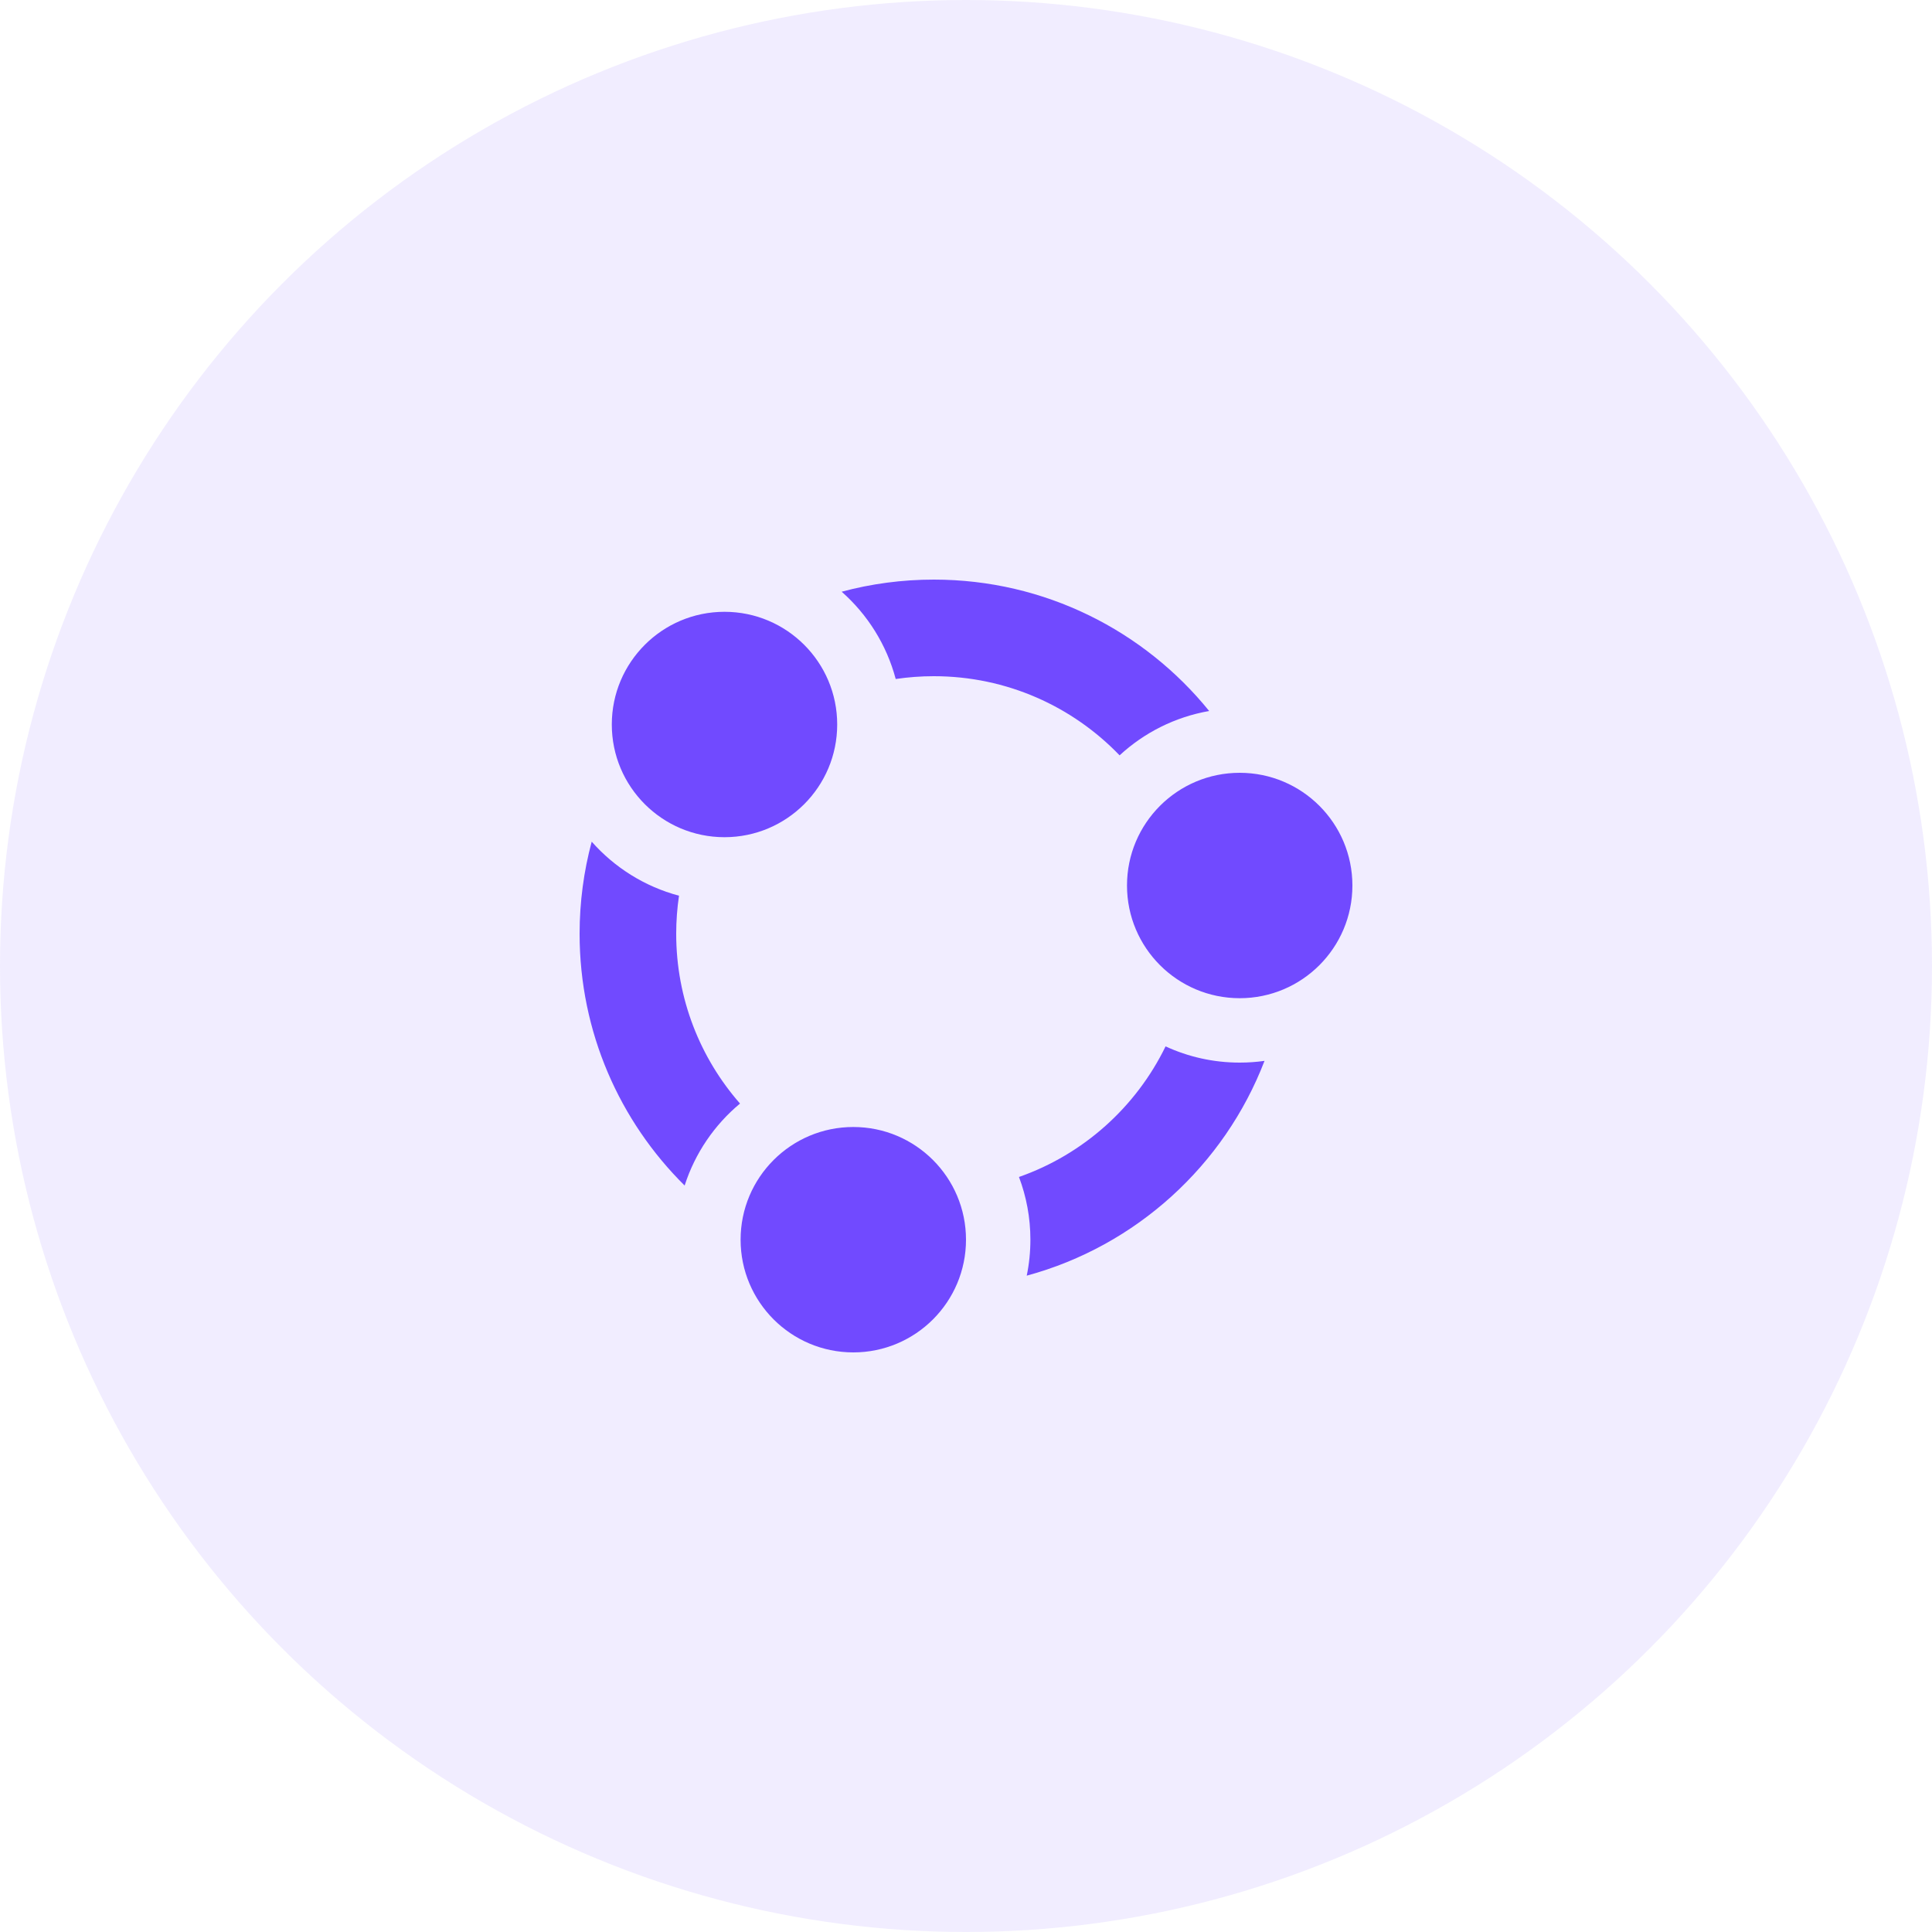
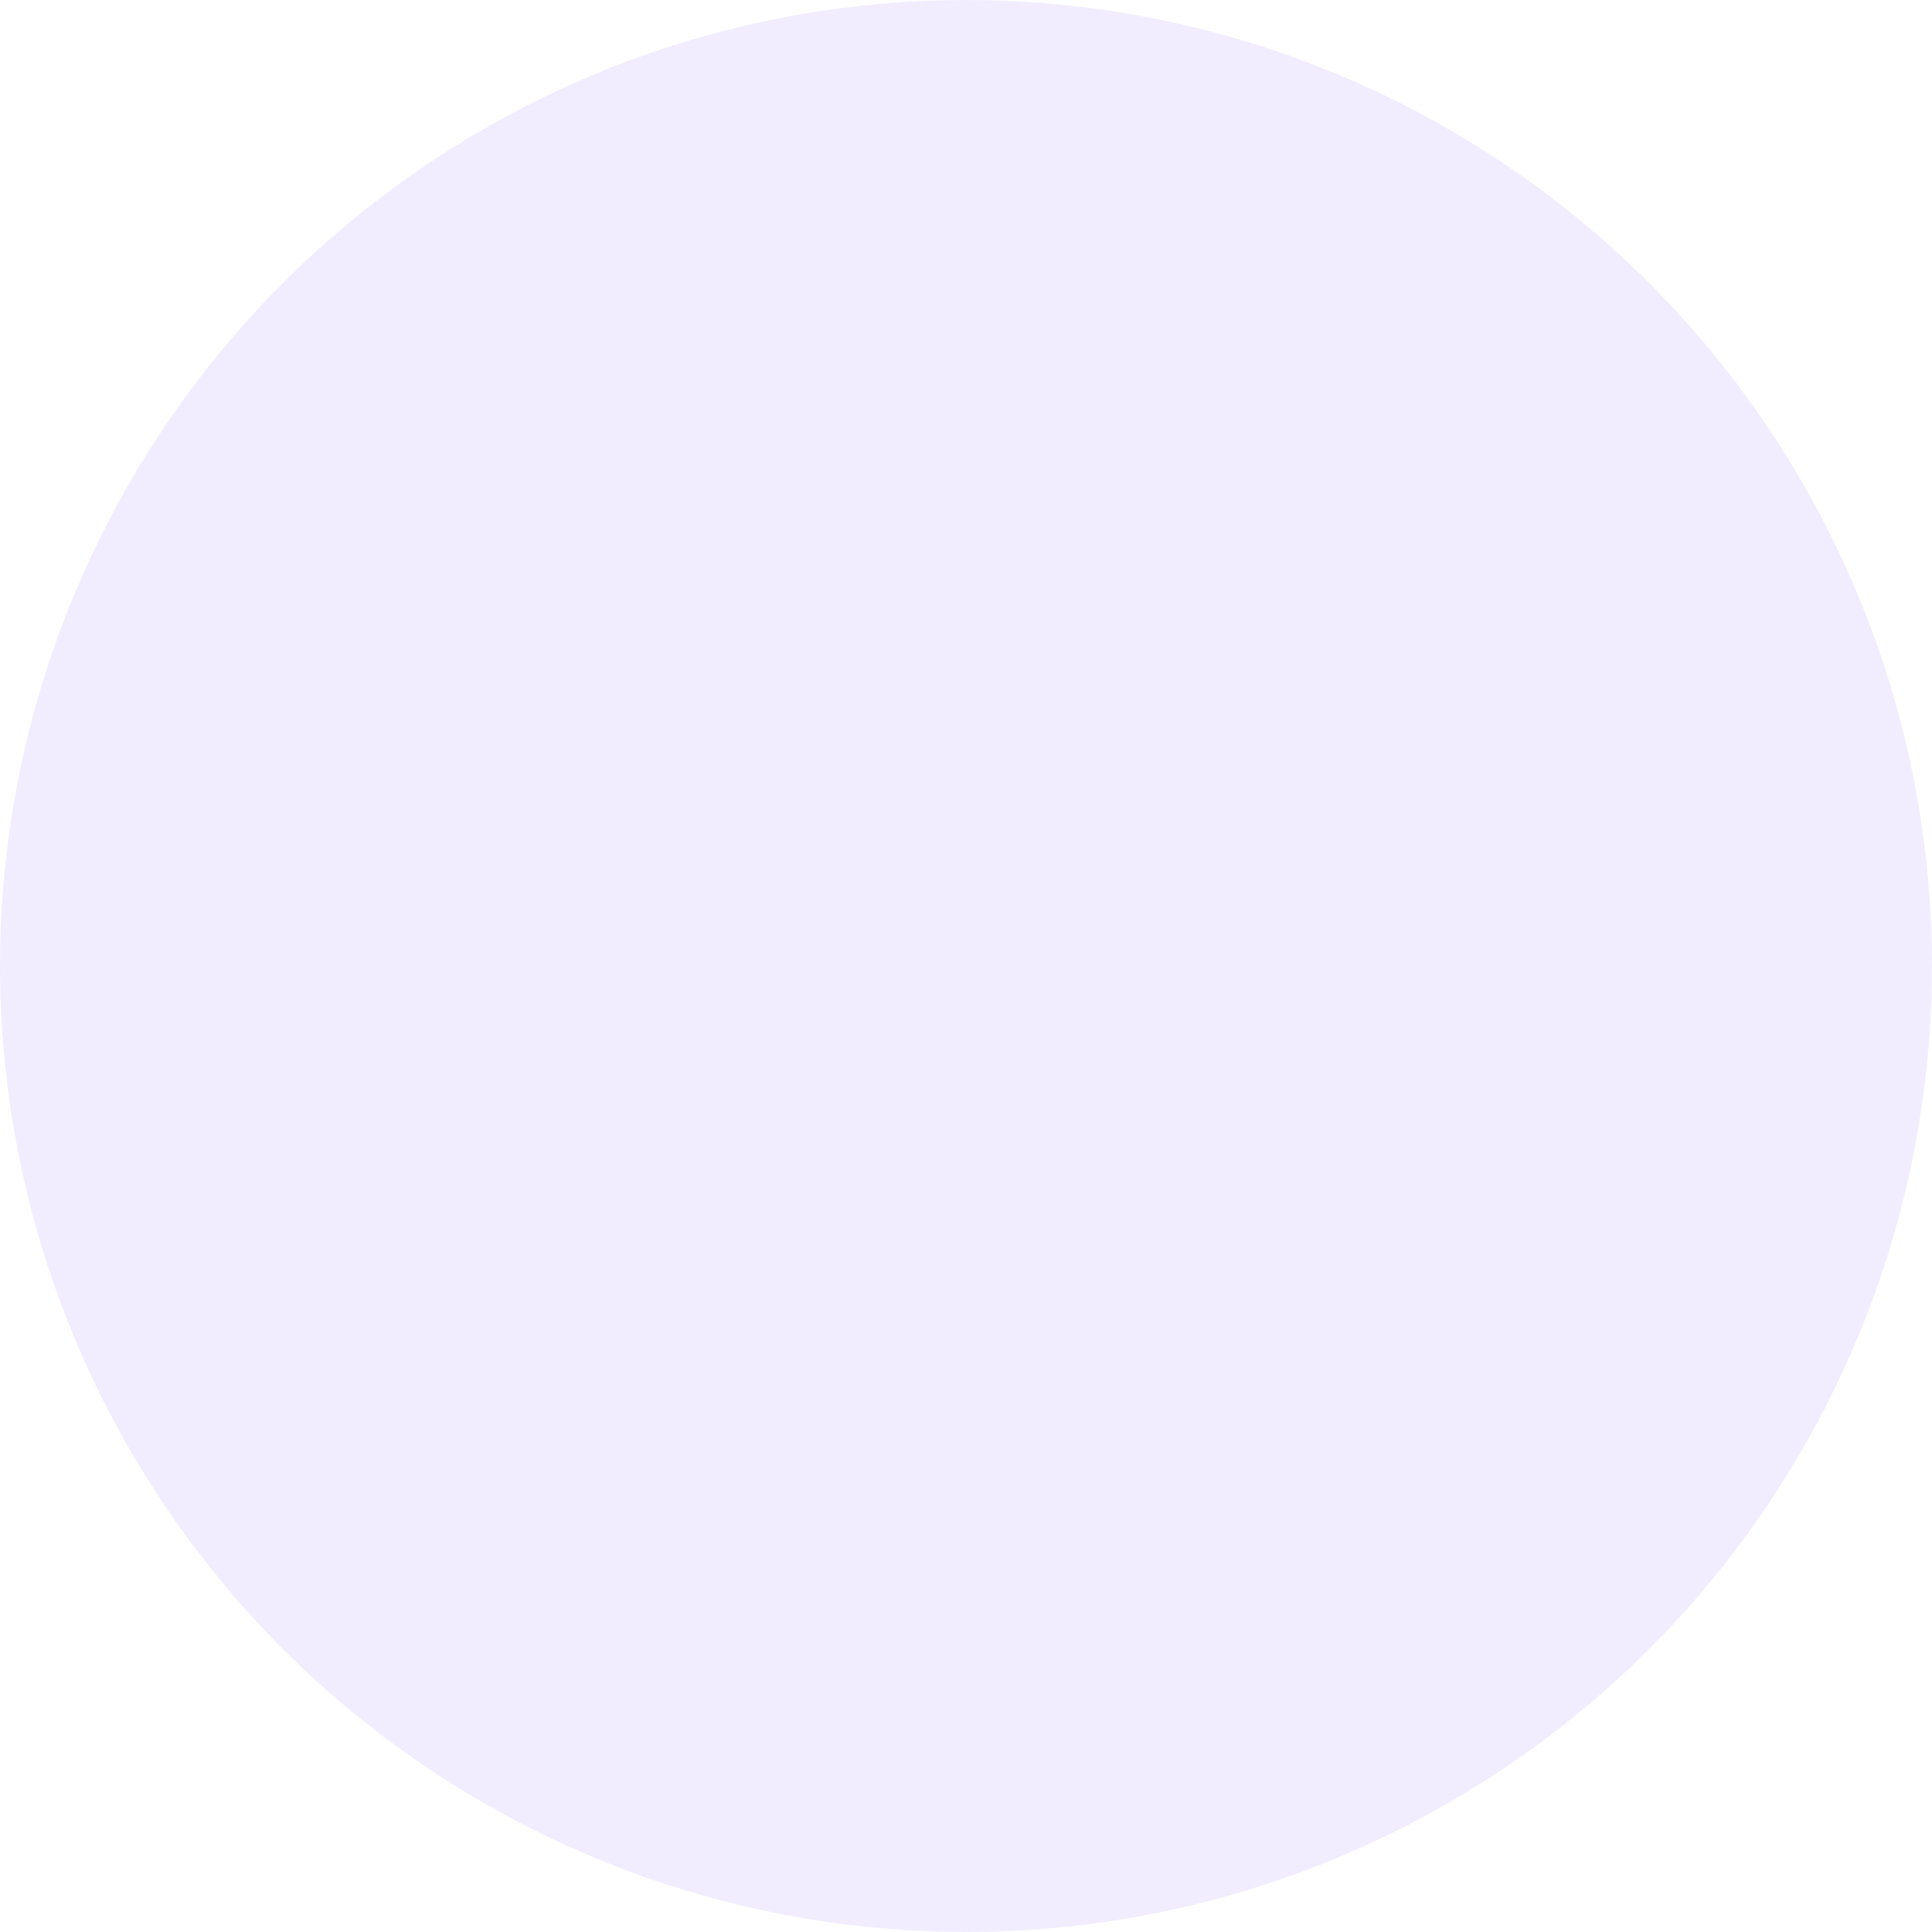
<svg xmlns="http://www.w3.org/2000/svg" width="60" height="60" viewBox="0 0 60 60">
  <g fill="#714AFF" fill-rule="evenodd">
    <circle cx="30" cy="30" r="30" opacity=".1" />
-     <path d="M31.886,39.617 C31.961,39.257 32,38.883 32,38.5 C32,37.814 31.874,37.158 31.645,36.552 C33.644,35.852 35.28,34.382 36.198,32.496 C36.898,32.82 37.678,33 38.5,33 C38.762,33 39.019,32.982 39.271,32.946 C38.023,36.192 35.281,38.697 31.886,39.617 Z M21.262,36.818 C19.248,34.824 18,32.058 18,29 C18,28.01 18.131,27.051 18.376,26.139 C19.084,26.941 20.022,27.534 21.087,27.817 C21.03,28.203 21,28.598 21,29 C21,31.019 21.748,32.864 22.982,34.272 C22.189,34.932 21.585,35.812 21.262,36.818 Z M37.552,22.081 C36.489,22.266 35.53,22.756 34.77,23.458 C33.314,21.943 31.267,21 29,21 C28.598,21 28.203,21.03 27.817,21.087 C27.534,20.022 26.941,19.084 26.139,18.376 C27.051,18.131 28.01,18 29,18 C32.454,18 35.536,19.592 37.552,22.081 Z M22.5,26 C20.567,26 19,24.433 19,22.5 C19,20.567 20.567,19 22.5,19 C24.433,19 26,20.567 26,22.5 C26,24.433 24.433,26 22.5,26 Z M38.5,31 C36.567,31 35,29.433 35,27.5 C35,25.567 36.567,24 38.5,24 C40.433,24 42,25.567 42,27.5 C42,29.433 40.433,31 38.5,31 Z M26.5,42 C24.567,42 23,40.433 23,38.5 C23,36.567 24.567,35 26.5,35 C28.433,35 30,36.567 30,38.5 C30,40.433 28.433,42 26.5,42 Z" />
  </g>
</svg>